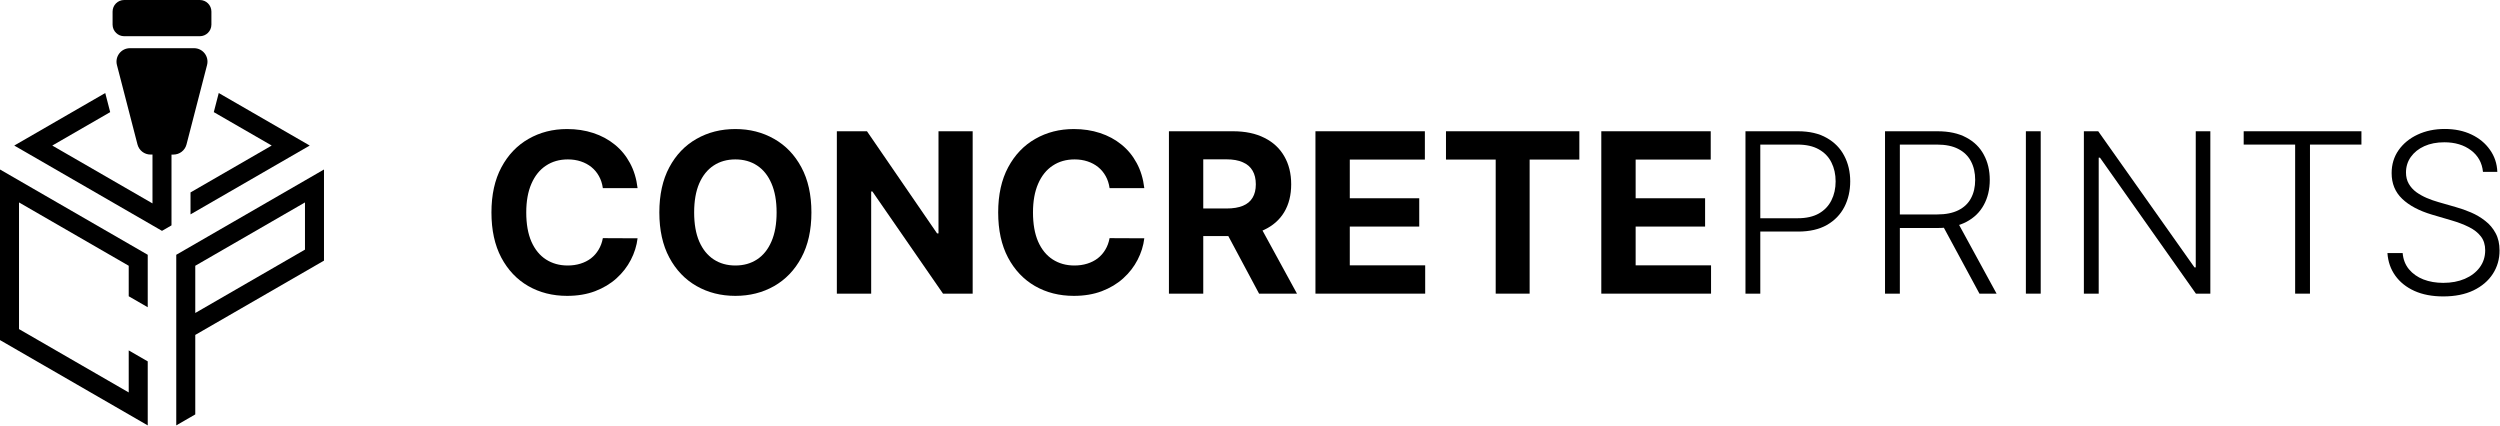
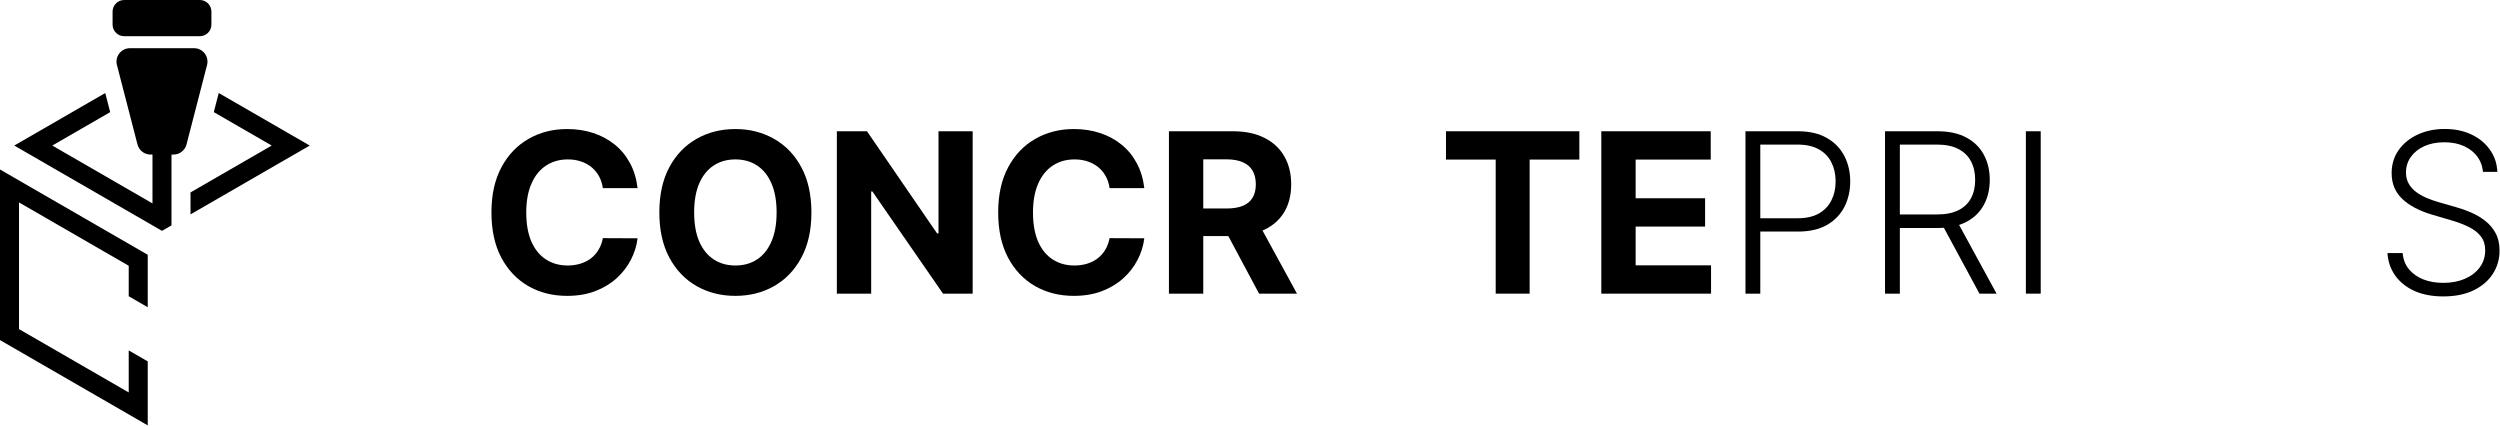
<svg xmlns="http://www.w3.org/2000/svg" width="3583" height="610" viewBox="0 0 3583 610" fill="none">
  <path d="M273.05 275.78V307.25L443.9 208.6L313.5 133.31L306.41 160.69L389.4 208.6L273.05 275.78Z" fill="#000000" />
  <path d="M0 487.41L211.73 609.66V517.93L184.48 502.19V562.45L27.25 471.67V290.12L184.48 380.89V424.6L211.73 440.33V365.16L0 242.91V487.41Z" fill="#000000" />
-   <path d="M252.61 365.16V609.66L279.86 593.92V480.01L464.34 373.53V242.91L252.61 365.16ZM437.09 357.76L279.86 448.57V380.89L437.09 290.11V357.76Z" fill="#000000" />
  <path d="M267.29 207.06L282.81 147.06L289.89 119.68L296.75 93.18C299.91 80.97 290.69 69.06 278.08 69.06H186.26C173.65 69.06 164.43 80.97 167.59 93.18L174.45 119.68L181.53 147.06L197.05 207.06C199.25 215.57 206.93 221.52 215.72 221.52H218.54V247.79V291.52L74.93 208.61L157.92 160.7L150.84 133.32L20.44 208.61L232.17 330.86L245.79 322.99V306.56V291.52V247.79V227.72V221.53H248.61C257.4 221.52 265.08 215.57 267.29 207.06Z" fill="#000000" />
  <path d="M177.96 51.9H286.38C290.83 51.9 294.87 50.14 297.85 47.28C301.01 44.26 302.99 40 302.99 35.28V16.61C302.99 7.43 295.55 0 286.38 0H177.96C168.78 0 161.35 7.44 161.35 16.61V35.28C161.35 40 163.33 44.25 166.49 47.28C169.47 50.13 173.51 51.9 177.96 51.9Z" fill="#000000" />
  <path d="M3558.6 246.307C3557.31 233.353 3551.59 223.05 3541.44 215.398C3531.29 207.747 3518.53 203.921 3503.15 203.921C3492.31 203.921 3482.77 205.777 3474.51 209.489C3466.33 213.201 3459.89 218.353 3455.19 224.944C3450.57 231.459 3448.26 238.883 3448.26 247.216C3448.26 253.353 3449.59 258.731 3452.24 263.353C3454.89 267.974 3458.45 271.951 3462.92 275.285C3467.47 278.542 3472.47 281.345 3477.92 283.694C3483.45 286.042 3489.02 288.012 3494.62 289.603L3519.17 296.648C3526.59 298.694 3534.02 301.307 3541.44 304.489C3548.87 307.671 3555.65 311.686 3561.78 316.535C3568 321.307 3572.96 327.178 3576.67 334.148C3580.46 341.042 3582.35 349.338 3582.35 359.035C3582.35 371.459 3579.13 382.633 3572.69 392.557C3566.25 402.481 3557.01 410.36 3544.97 416.194C3532.92 421.951 3518.49 424.83 3501.67 424.83C3485.84 424.83 3472.09 422.216 3460.42 416.989C3448.75 411.686 3439.59 404.375 3432.92 395.057C3426.25 385.739 3422.5 374.944 3421.67 362.671H3443.49C3444.25 371.838 3447.28 379.603 3452.58 385.966C3457.88 392.33 3464.78 397.178 3473.26 400.512C3481.75 403.769 3491.22 405.398 3501.67 405.398C3513.26 405.398 3523.56 403.466 3532.58 399.603C3541.67 395.663 3548.79 390.209 3553.94 383.239C3559.17 376.194 3561.78 368.012 3561.78 358.694C3561.78 350.815 3559.74 344.224 3555.65 338.921C3551.56 333.542 3545.84 329.035 3538.49 325.398C3531.22 321.762 3522.77 318.542 3513.15 315.739L3485.31 307.557C3467.05 302.103 3452.88 294.565 3442.81 284.944C3432.73 275.322 3427.69 263.05 3427.69 248.125C3427.69 235.625 3431.03 224.641 3437.69 215.171C3444.44 205.625 3453.53 198.201 3464.97 192.898C3476.48 187.519 3489.4 184.83 3503.72 184.83C3518.19 184.83 3530.99 187.481 3542.12 192.785C3553.26 198.088 3562.09 205.398 3568.6 214.716C3575.19 223.959 3578.72 234.489 3579.17 246.307H3558.6Z" fill="#000000" />
-   <path d="M3215.65 207.216V188.125H3384.4V207.216H3310.65V420.853H3289.4V207.216H3215.65Z" fill="#000000" />
-   <path d="M3167.86 188.125V420.853H3147.18L3009.68 225.966H3007.86V420.853H2986.61V188.125H3007.18L3145.14 383.239H3146.95V188.125H3167.86Z" fill="#000000" />
  <path d="M2924.74 188.125V420.853H2903.49V188.125H2924.74Z" fill="#000000" />
  <path d="M2701.61 420.853V188.125H2776.73C2793.24 188.125 2807.03 191.118 2818.09 197.103C2829.23 203.012 2837.6 211.231 2843.2 221.762C2848.89 232.216 2851.73 244.224 2851.73 257.784C2851.73 271.345 2848.89 283.315 2843.2 293.694C2837.6 304.072 2829.26 312.178 2818.2 318.012C2807.14 323.845 2793.43 326.762 2777.07 326.762H2713.09V307.33H2776.5C2788.62 307.33 2798.7 305.322 2806.73 301.307C2814.83 297.292 2820.86 291.572 2824.79 284.148C2828.81 276.724 2830.82 267.936 2830.82 257.784C2830.82 247.633 2828.81 238.769 2824.79 231.194C2820.78 223.542 2814.72 217.633 2806.61 213.466C2798.58 209.3 2788.43 207.216 2776.16 207.216H2722.86V420.853H2701.61ZM2804.23 315.853L2861.5 420.853H2836.95L2780.25 315.853H2804.23Z" fill="#000000" />
  <path d="M2501.61 420.853V188.125H2576.73C2593.24 188.125 2607.03 191.307 2618.09 197.671C2629.23 203.959 2637.6 212.519 2643.2 223.353C2648.89 234.186 2651.73 246.383 2651.73 259.944C2651.73 273.504 2648.92 285.739 2643.32 296.648C2637.71 307.481 2629.38 316.08 2618.32 322.444C2607.26 328.731 2593.51 331.875 2577.07 331.875H2517.98V312.784H2576.5C2588.7 312.784 2598.81 310.512 2606.84 305.966C2614.87 301.345 2620.86 295.057 2624.79 287.103C2628.81 279.148 2630.82 270.095 2630.82 259.944C2630.82 249.792 2628.81 240.739 2624.79 232.784C2620.86 224.83 2614.83 218.58 2606.73 214.034C2598.7 209.489 2588.51 207.216 2576.16 207.216H2522.86V420.853H2501.61Z" fill="#000000" />
  <path d="M2294.99 420.853V188.125H2451.81V228.694H2344.2V284.148H2443.74V324.716H2344.2V380.284H2452.27V420.853H2294.99Z" fill="#000000" />
  <path d="M2072.38 228.694V188.125H2263.52V228.694H2192.27V420.853H2143.63V228.694H2072.38Z" fill="#000000" />
-   <path d="M1885.31 420.853V188.125H2042.12V228.694H1934.51V284.148H2034.06V324.716H1934.51V380.284H2042.58V420.853H1885.31Z" fill="#000000" />
  <path d="M1675.31 420.853V188.125H1767.12C1784.7 188.125 1799.7 191.269 1812.12 197.557C1824.62 203.769 1834.13 212.595 1840.65 224.034C1847.24 235.398 1850.53 248.769 1850.53 264.148C1850.53 279.603 1847.2 292.898 1840.53 304.034C1833.87 315.095 1824.21 323.58 1811.56 329.489C1798.98 335.398 1783.75 338.353 1765.87 338.353H1704.4V298.807H1757.92C1767.31 298.807 1775.12 297.519 1781.33 294.944C1787.54 292.368 1792.16 288.504 1795.19 283.353C1798.3 278.201 1799.85 271.8 1799.85 264.148C1799.85 256.421 1798.3 249.906 1795.19 244.603C1792.16 239.3 1787.5 235.284 1781.21 232.557C1775 229.754 1767.16 228.353 1757.69 228.353H1724.51V420.853H1675.31ZM1800.99 314.944L1858.83 420.853H1804.51L1747.92 314.944H1800.99Z" fill="#000000" />
  <path d="M1640.02 269.603H1590.25C1589.34 263.163 1587.48 257.444 1584.68 252.444C1581.88 247.368 1578.28 243.05 1573.89 239.489C1569.49 235.928 1564.42 233.201 1558.66 231.307C1552.98 229.413 1546.8 228.466 1540.14 228.466C1528.09 228.466 1517.6 231.459 1508.66 237.444C1499.72 243.353 1492.79 251.989 1487.86 263.353C1482.94 274.641 1480.48 288.353 1480.48 304.489C1480.48 321.08 1482.94 335.019 1487.86 346.307C1492.86 357.595 1499.83 366.118 1508.77 371.875C1517.71 377.633 1528.05 380.512 1539.79 380.512C1546.39 380.512 1552.48 379.641 1558.09 377.898C1563.77 376.156 1568.81 373.618 1573.2 370.285C1577.6 366.875 1581.23 362.747 1584.11 357.898C1587.07 353.05 1589.11 347.519 1590.25 341.307L1640.02 341.535C1638.73 352.216 1635.51 362.519 1630.36 372.444C1625.29 382.292 1618.43 391.118 1609.79 398.921C1601.23 406.648 1591.01 412.784 1579.11 417.33C1567.29 421.8 1553.92 424.035 1539 424.035C1518.24 424.035 1499.68 419.338 1483.32 409.944C1467.03 400.55 1454.15 386.951 1444.68 369.148C1435.29 351.345 1430.59 329.792 1430.59 304.489C1430.59 279.11 1435.36 257.519 1444.91 239.716C1454.45 221.913 1467.41 208.353 1483.77 199.035C1500.14 189.641 1518.54 184.944 1539 184.944C1552.48 184.944 1564.98 186.838 1576.5 190.625C1588.09 194.413 1598.36 199.944 1607.29 207.216C1616.23 214.413 1623.51 223.239 1629.11 233.694C1634.79 244.148 1638.43 256.118 1640.02 269.603Z" fill="#000000" />
  <path d="M1394.03 188.125V420.853H1351.53L1250.28 274.375H1248.57V420.853H1199.37V188.125H1242.55L1343 334.489H1345.05V188.125H1394.03Z" fill="#000000" />
  <path d="M1162.92 304.489C1162.92 329.868 1158.11 351.459 1148.49 369.262C1138.94 387.065 1125.91 400.663 1109.4 410.057C1092.96 419.375 1074.47 424.035 1053.94 424.035C1033.26 424.035 1014.7 419.338 998.261 409.944C981.821 400.55 968.829 386.951 959.283 369.148C949.738 351.345 944.965 329.792 944.965 304.489C944.965 279.11 949.738 257.519 959.283 239.716C968.829 221.913 981.821 208.353 998.261 199.035C1014.7 189.641 1033.26 184.944 1053.94 184.944C1074.47 184.944 1092.96 189.641 1109.4 199.035C1125.91 208.353 1138.94 221.913 1148.49 239.716C1158.11 257.519 1162.92 279.11 1162.92 304.489ZM1113.03 304.489C1113.03 288.05 1110.57 274.186 1105.65 262.898C1100.8 251.61 1093.94 243.05 1085.08 237.216C1076.22 231.383 1065.84 228.466 1053.94 228.466C1042.05 228.466 1031.67 231.383 1022.81 237.216C1013.94 243.05 1007.05 251.61 1002.12 262.898C997.276 274.186 994.851 288.05 994.851 304.489C994.851 320.928 997.276 334.792 1002.12 346.08C1007.05 357.368 1013.94 365.928 1022.81 371.762C1031.67 377.595 1042.05 380.512 1053.94 380.512C1065.84 380.512 1076.22 377.595 1085.08 371.762C1093.94 365.928 1100.8 357.368 1105.65 346.08C1110.57 334.792 1113.03 320.928 1113.03 304.489Z" fill="#000000" />
  <path d="M913.772 269.603H863.999C863.09 263.163 861.234 257.444 858.431 252.444C855.628 247.368 852.029 243.05 847.636 239.489C843.242 235.928 838.166 233.201 832.408 231.307C826.726 229.413 820.552 228.466 813.886 228.466C801.84 228.466 791.348 231.459 782.408 237.444C773.469 243.353 766.537 251.989 761.613 263.353C756.689 274.641 754.226 288.353 754.226 304.489C754.226 321.08 756.689 335.019 761.613 346.307C766.613 357.595 773.582 366.118 782.522 371.875C791.461 377.633 801.802 380.512 813.545 380.512C820.136 380.512 826.234 379.641 831.84 377.898C837.522 376.156 842.56 373.618 846.954 370.285C851.348 366.875 854.984 362.747 857.863 357.898C860.817 353.05 862.863 347.519 863.999 341.307L913.772 341.535C912.484 352.216 909.264 362.519 904.113 372.444C899.037 382.292 892.181 391.118 883.545 398.921C874.984 406.648 864.757 412.784 852.863 417.33C841.045 421.8 827.673 424.035 812.749 424.035C791.992 424.035 773.431 419.338 757.067 409.944C740.779 400.55 727.901 386.951 718.431 369.148C709.037 351.345 704.34 329.792 704.34 304.489C704.34 279.11 709.113 257.519 718.658 239.716C728.204 221.913 741.158 208.353 757.522 199.035C773.886 189.641 792.295 184.944 812.749 184.944C826.234 184.944 838.734 186.838 850.249 190.625C861.84 194.413 872.105 199.944 881.045 207.216C889.984 214.413 897.257 223.239 902.863 233.694C908.545 244.148 912.181 256.118 913.772 269.603Z" fill="#000000" />
</svg>